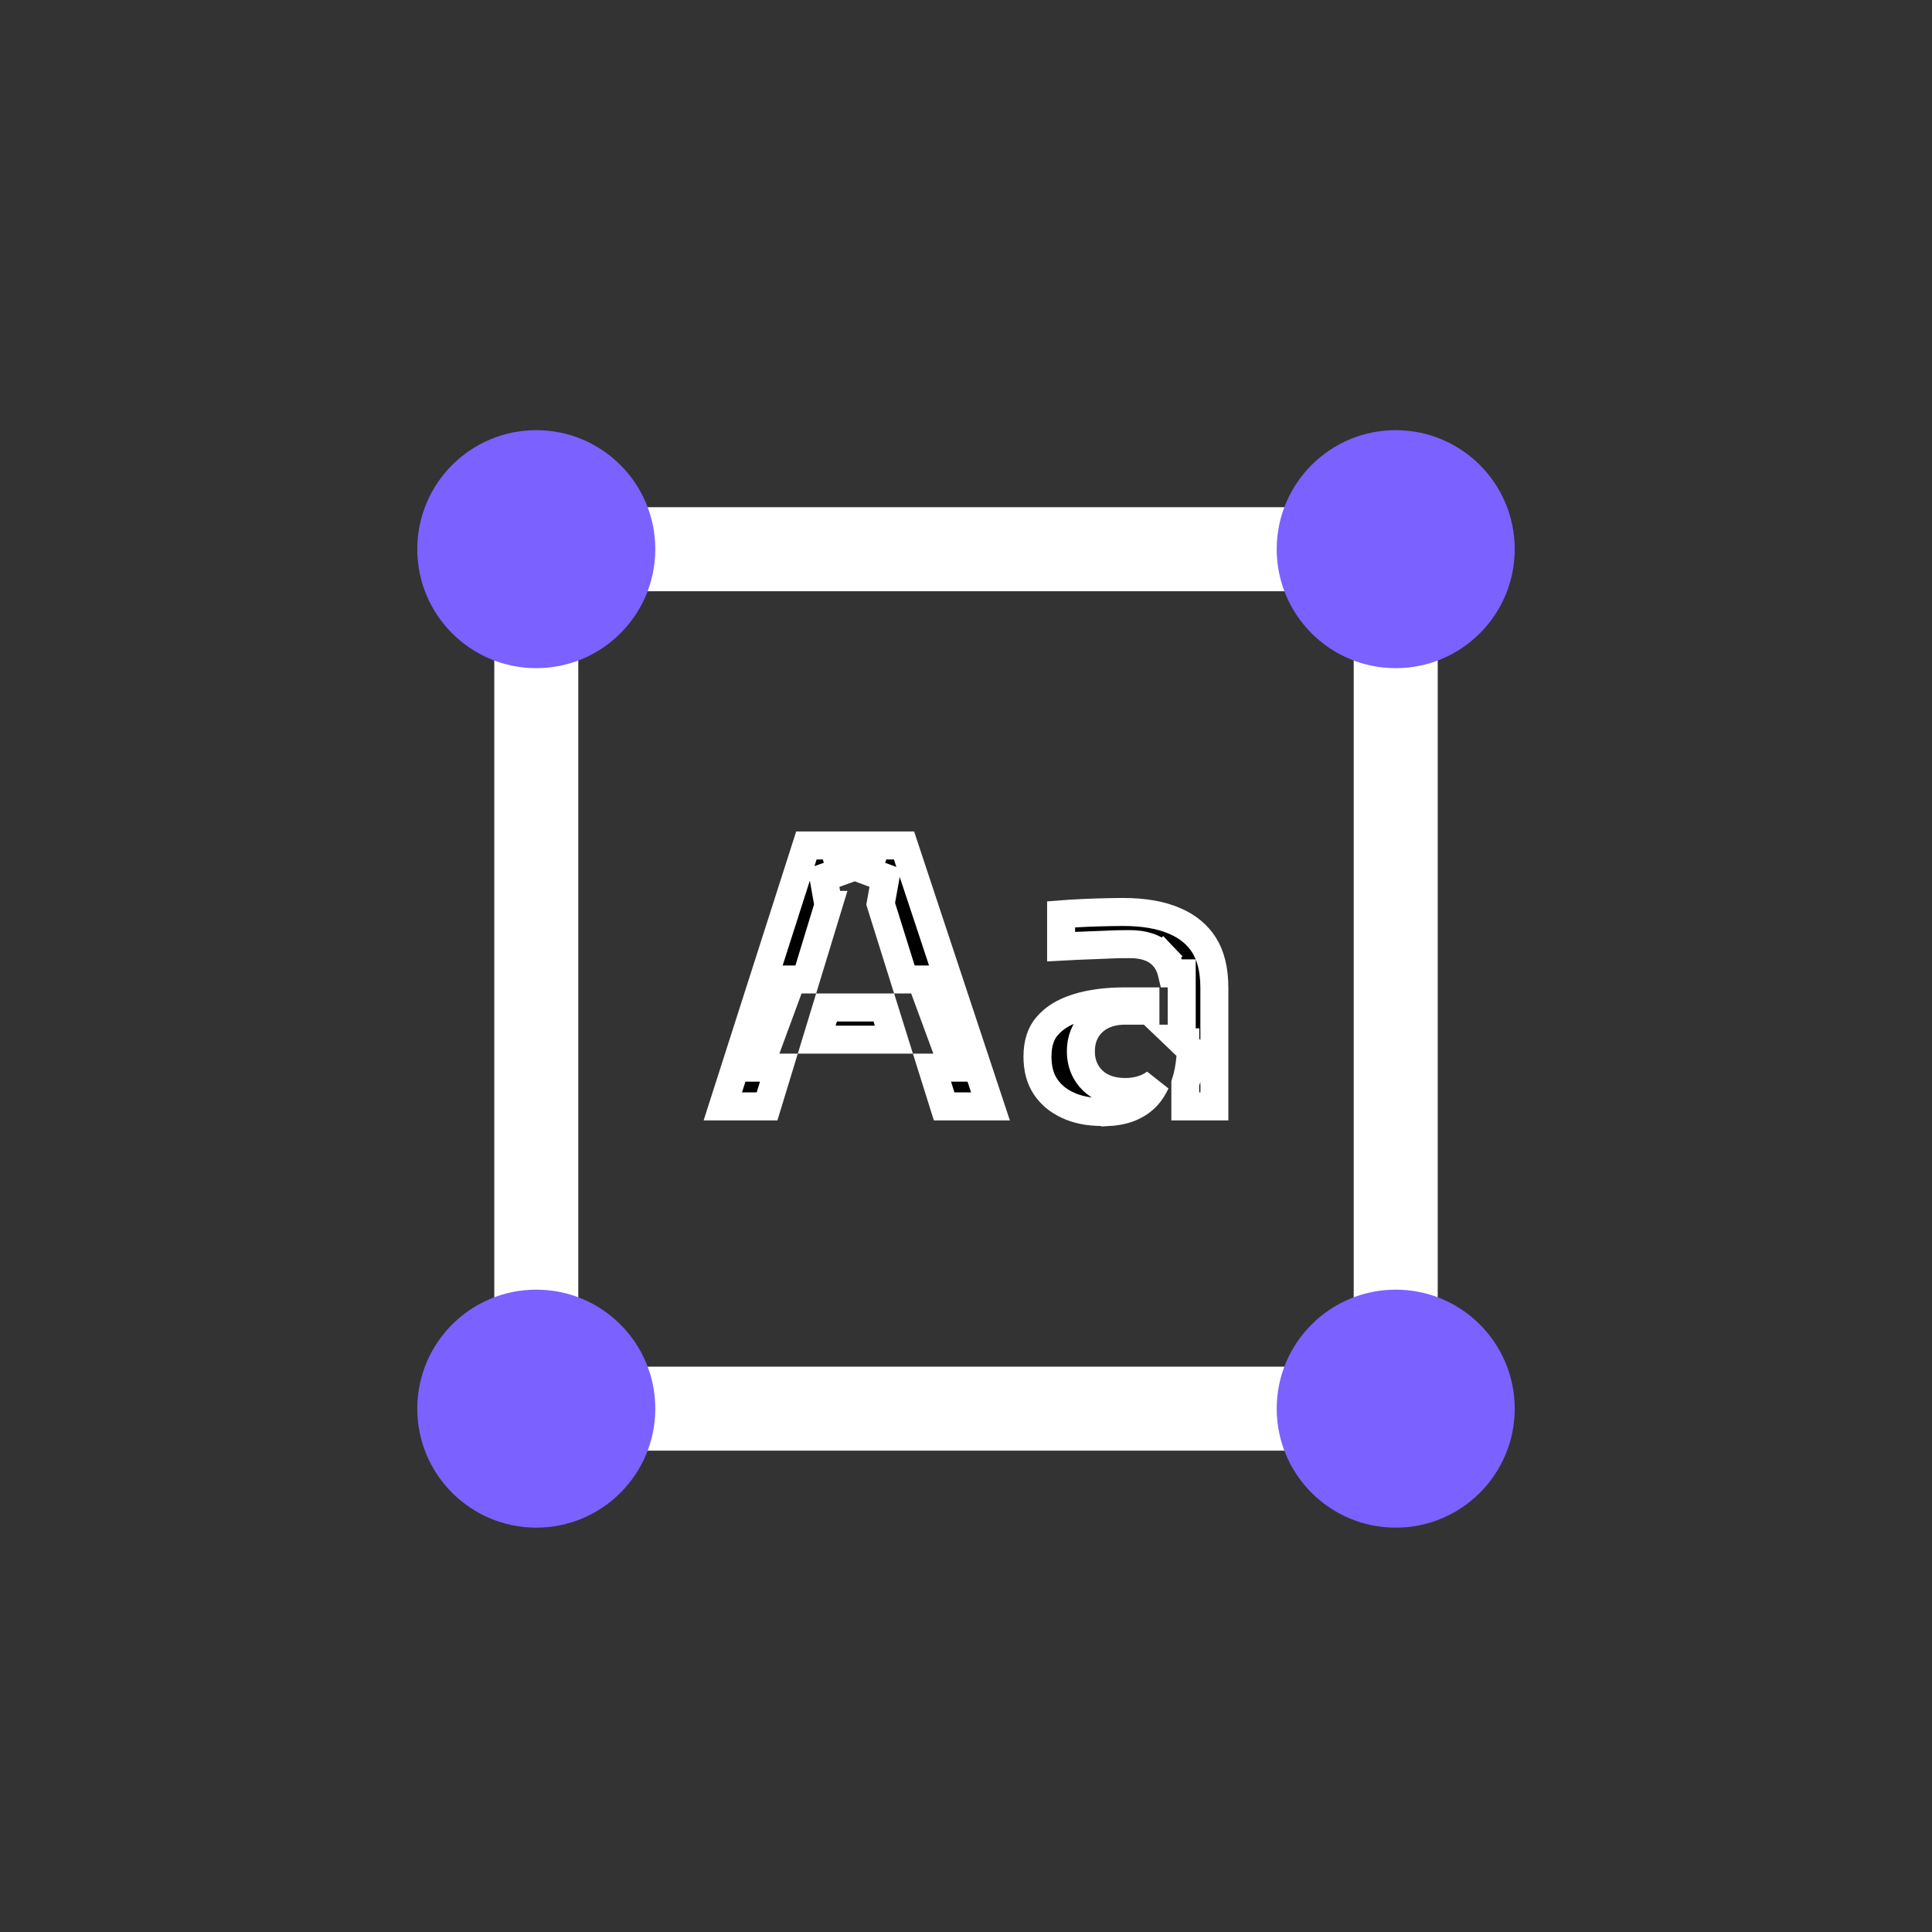
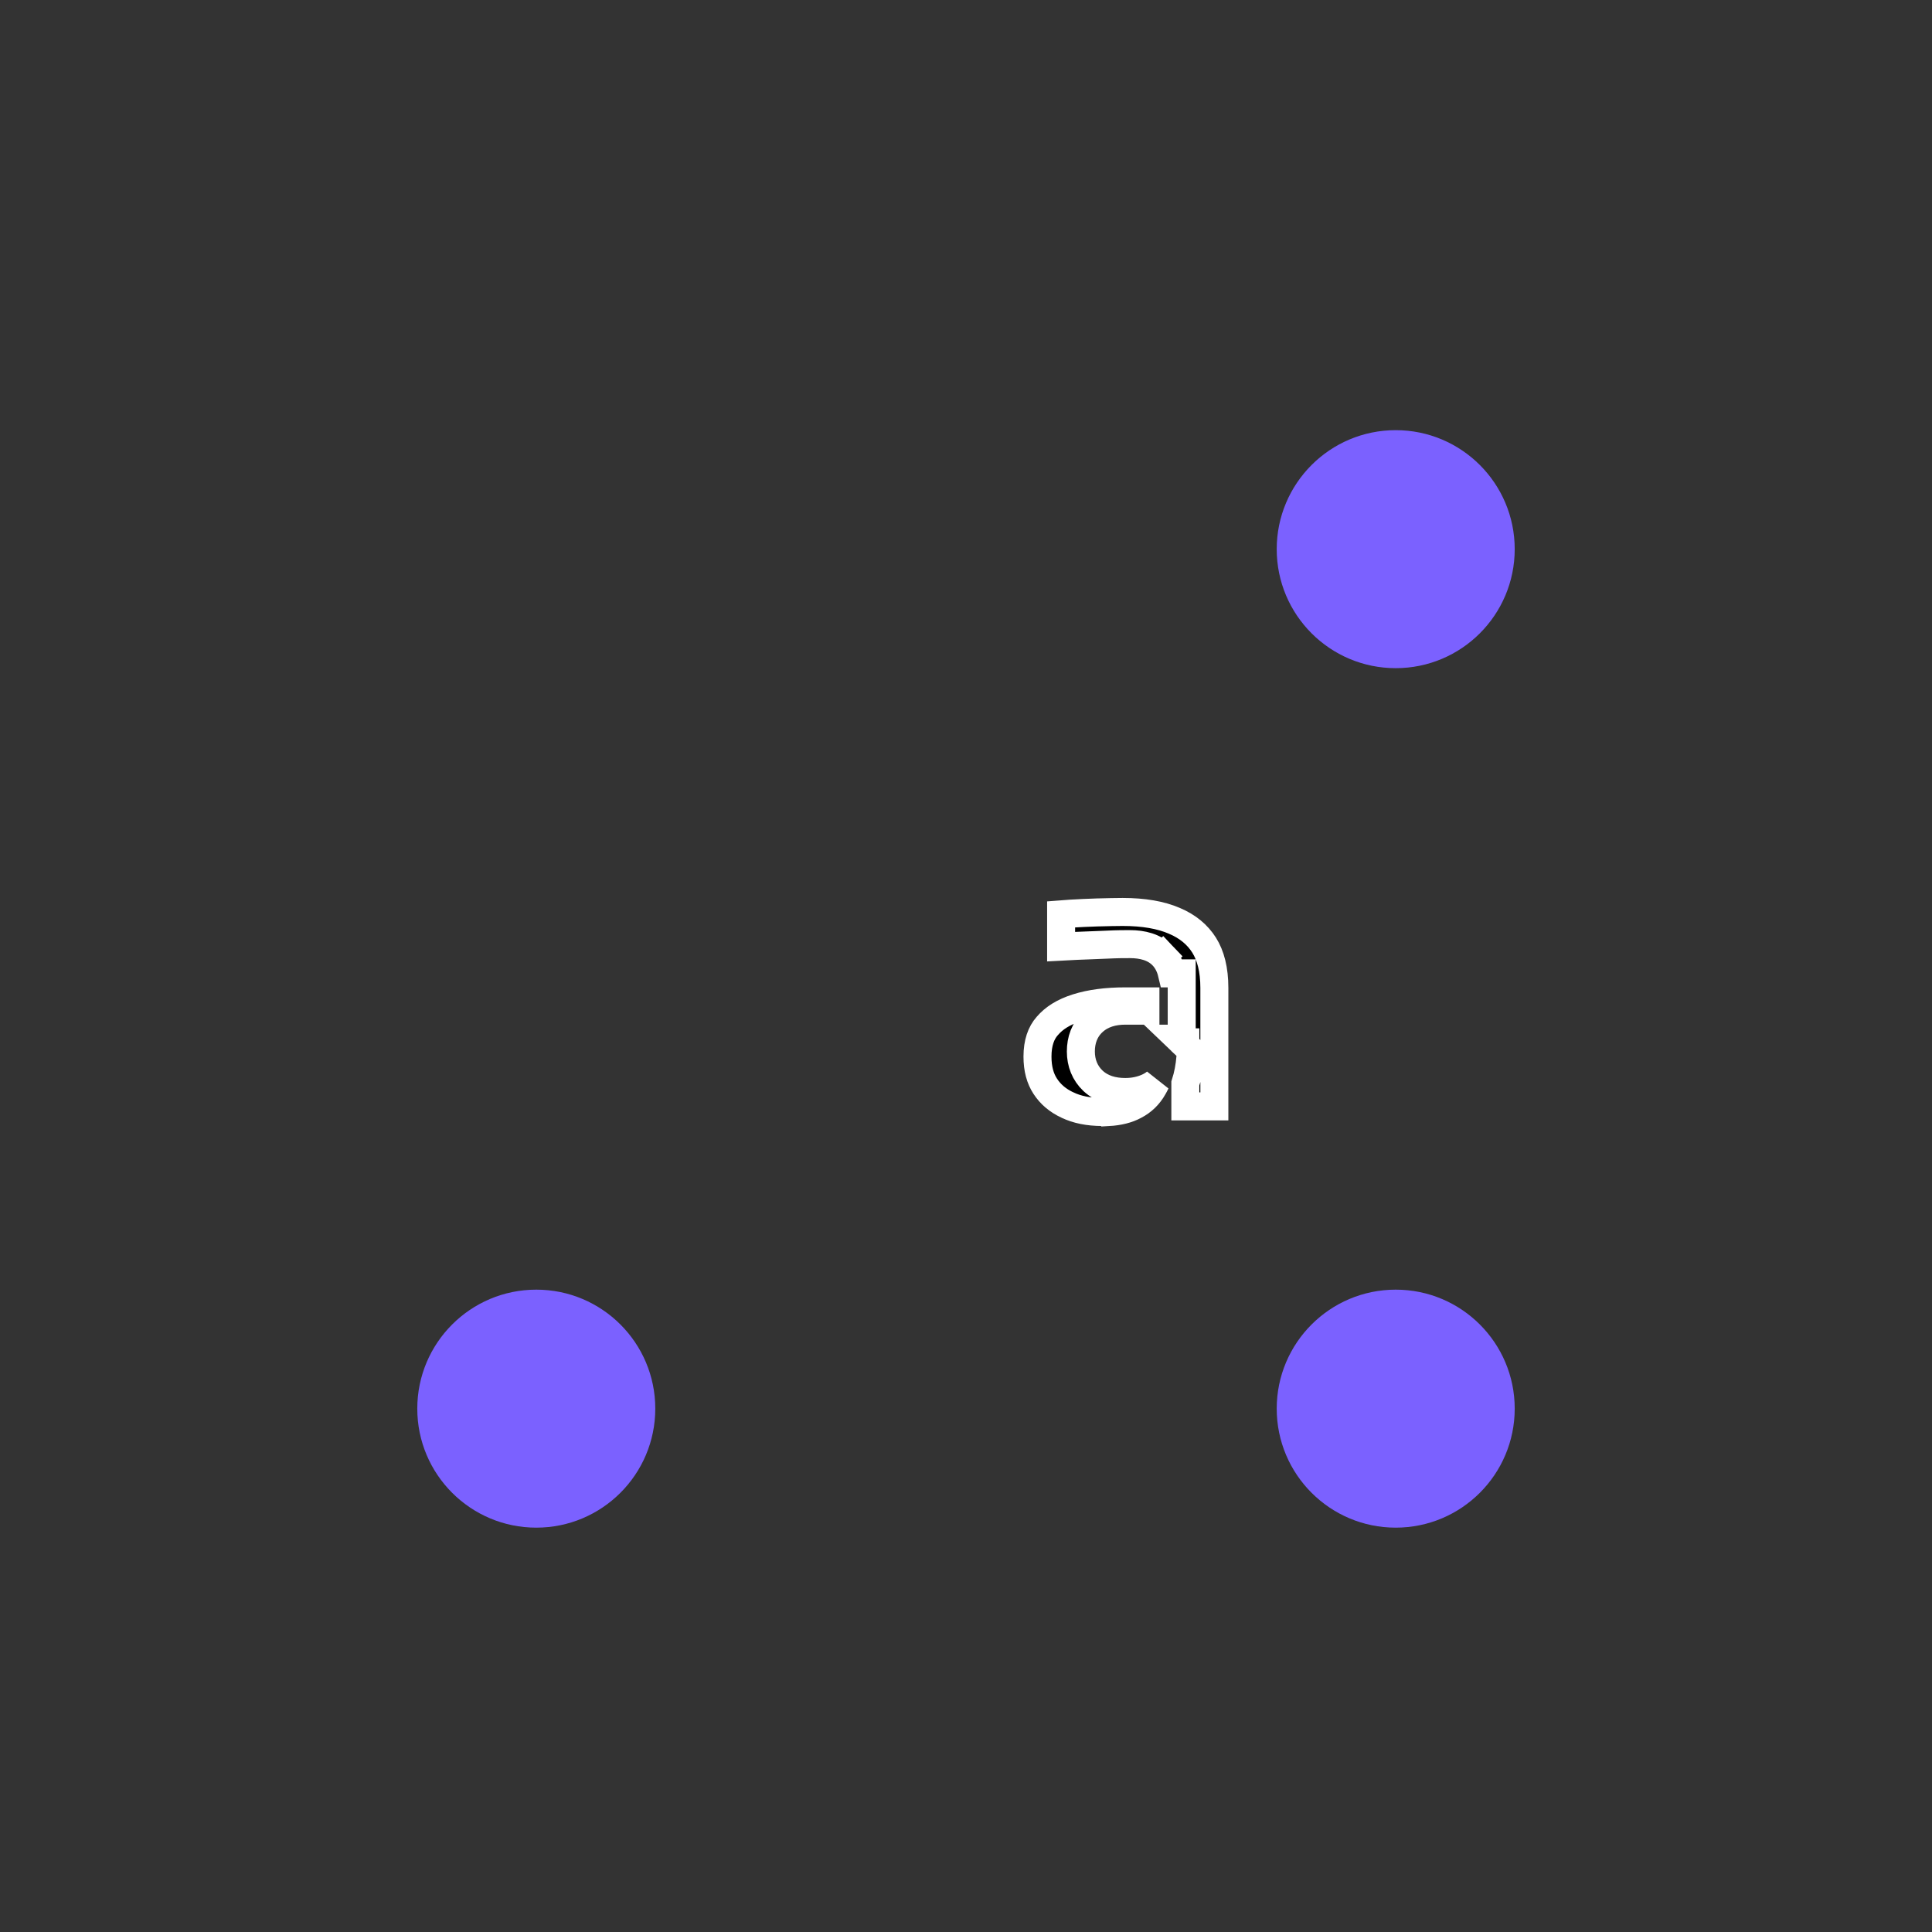
<svg xmlns="http://www.w3.org/2000/svg" width="69" height="69" viewBox="0 0 69 69" fill="none">
  <rect x="0" y="0" width="69" height="69" fill="#333333" stroke="none" />
-   <path d="M33.719 39.514L33.285 38.13H33.334H34.051L33.803 37.457L33.011 35.308L32.891 34.981H32.542H32.299L31.453 32.279L31.62 31.35L31.001 31.119L31.12 30.728L30.528 30.943L29.916 30.715L30.042 31.12L29.413 31.348L29.584 32.318H29.59L28.778 34.981H28.627H28.278L28.158 35.308L27.366 37.457L27.118 38.13H27.817L27.395 39.514H25.815L28.8 30.195H32.286L35.374 39.514H33.719ZM29.518 35.981H31.565L31.924 37.13H29.168L29.518 35.981Z" fill="black" stroke="white" />
  <path d="M40.511 39.486C40.27 39.615 39.961 39.697 39.574 39.718L39.571 39.714H39.364C38.873 39.714 38.463 39.628 38.127 39.467L38.127 39.467L38.123 39.466C37.773 39.301 37.517 39.082 37.329 38.793C37.149 38.516 37.053 38.173 37.053 37.734C37.053 37.242 37.184 36.891 37.399 36.646L37.399 36.646L37.403 36.642C37.642 36.362 37.981 36.145 38.462 35.992C38.948 35.838 39.52 35.763 40.19 35.763H40.908V36.095H40.19C39.761 36.095 39.356 36.203 39.045 36.486C38.727 36.774 38.602 37.156 38.602 37.552C38.602 37.964 38.746 38.325 39.036 38.601L39.036 38.601L39.045 38.609C39.355 38.891 39.751 39 40.19 39C40.482 39 40.752 38.944 40.996 38.834C41.097 38.788 41.191 38.731 41.277 38.663C41.251 38.719 41.223 38.772 41.193 38.823L41.193 38.823L41.189 38.831C41.027 39.12 40.803 39.336 40.519 39.482L40.519 39.482L40.511 39.486ZM43.37 35.281V39.514H42.334V38.699C42.429 38.405 42.488 38.088 42.516 37.748L42.535 37.511L42.363 37.347L42.334 37.32V37.226H42.236L42.099 37.095H42.204V36.595V35.263V34.763H41.853C41.798 34.532 41.697 34.314 41.527 34.136L41.164 34.48L41.527 34.136C41.226 33.819 40.791 33.719 40.355 33.719H40.354C40.17 33.719 39.899 33.719 39.539 33.737C39.347 33.747 39.162 33.754 38.967 33.76C38.801 33.766 38.628 33.772 38.437 33.781C38.249 33.789 38.07 33.797 37.897 33.807V32.657C38.006 32.649 38.121 32.64 38.241 32.63C38.552 32.613 38.865 32.596 39.185 32.587C39.203 32.587 39.22 32.587 39.237 32.586C39.55 32.578 39.838 32.57 40.094 32.57C40.851 32.57 41.457 32.678 41.941 32.886L41.941 32.886L41.945 32.888C42.417 33.087 42.768 33.381 43.004 33.755C43.236 34.124 43.37 34.624 43.37 35.281Z" fill="black" stroke="white" />
-   <path d="M20.153 50.309L48.847 50.309C49.4 50.309 49.847 49.861 49.847 49.309L49.847 20.615C49.847 20.062 49.4 19.615 48.847 19.615L20.153 19.615C19.601 19.615 19.153 20.062 19.153 20.615L19.153 49.309C19.153 49.861 19.601 50.309 20.153 50.309Z" stroke="white" stroke-width="3" />
-   <path d="M19.153 23.863C21.5 23.863 23.403 21.96 23.403 19.613C23.403 17.266 21.5 15.363 19.153 15.363C16.806 15.363 14.903 17.266 14.903 19.613C14.903 21.96 16.806 23.863 19.153 23.863Z" fill="#7B61FF" />
  <path d="M19.153 54.559C21.5 54.559 23.403 52.656 23.403 50.309C23.403 47.961 21.5 46.059 19.153 46.059C16.806 46.059 14.903 47.961 14.903 50.309C14.903 52.656 16.806 54.559 19.153 54.559Z" fill="#7B61FF" />
  <path d="M49.847 23.863C52.194 23.863 54.097 21.96 54.097 19.613C54.097 17.266 52.194 15.363 49.847 15.363C47.5 15.363 45.597 17.266 45.597 19.613C45.597 21.96 47.5 23.863 49.847 23.863Z" fill="#7B61FF" />
  <path d="M49.847 54.559C52.194 54.559 54.097 52.656 54.097 50.309C54.097 47.961 52.194 46.059 49.847 46.059C47.5 46.059 45.597 47.961 45.597 50.309C45.597 52.656 47.5 54.559 49.847 54.559Z" fill="#7B61FF" />
</svg>